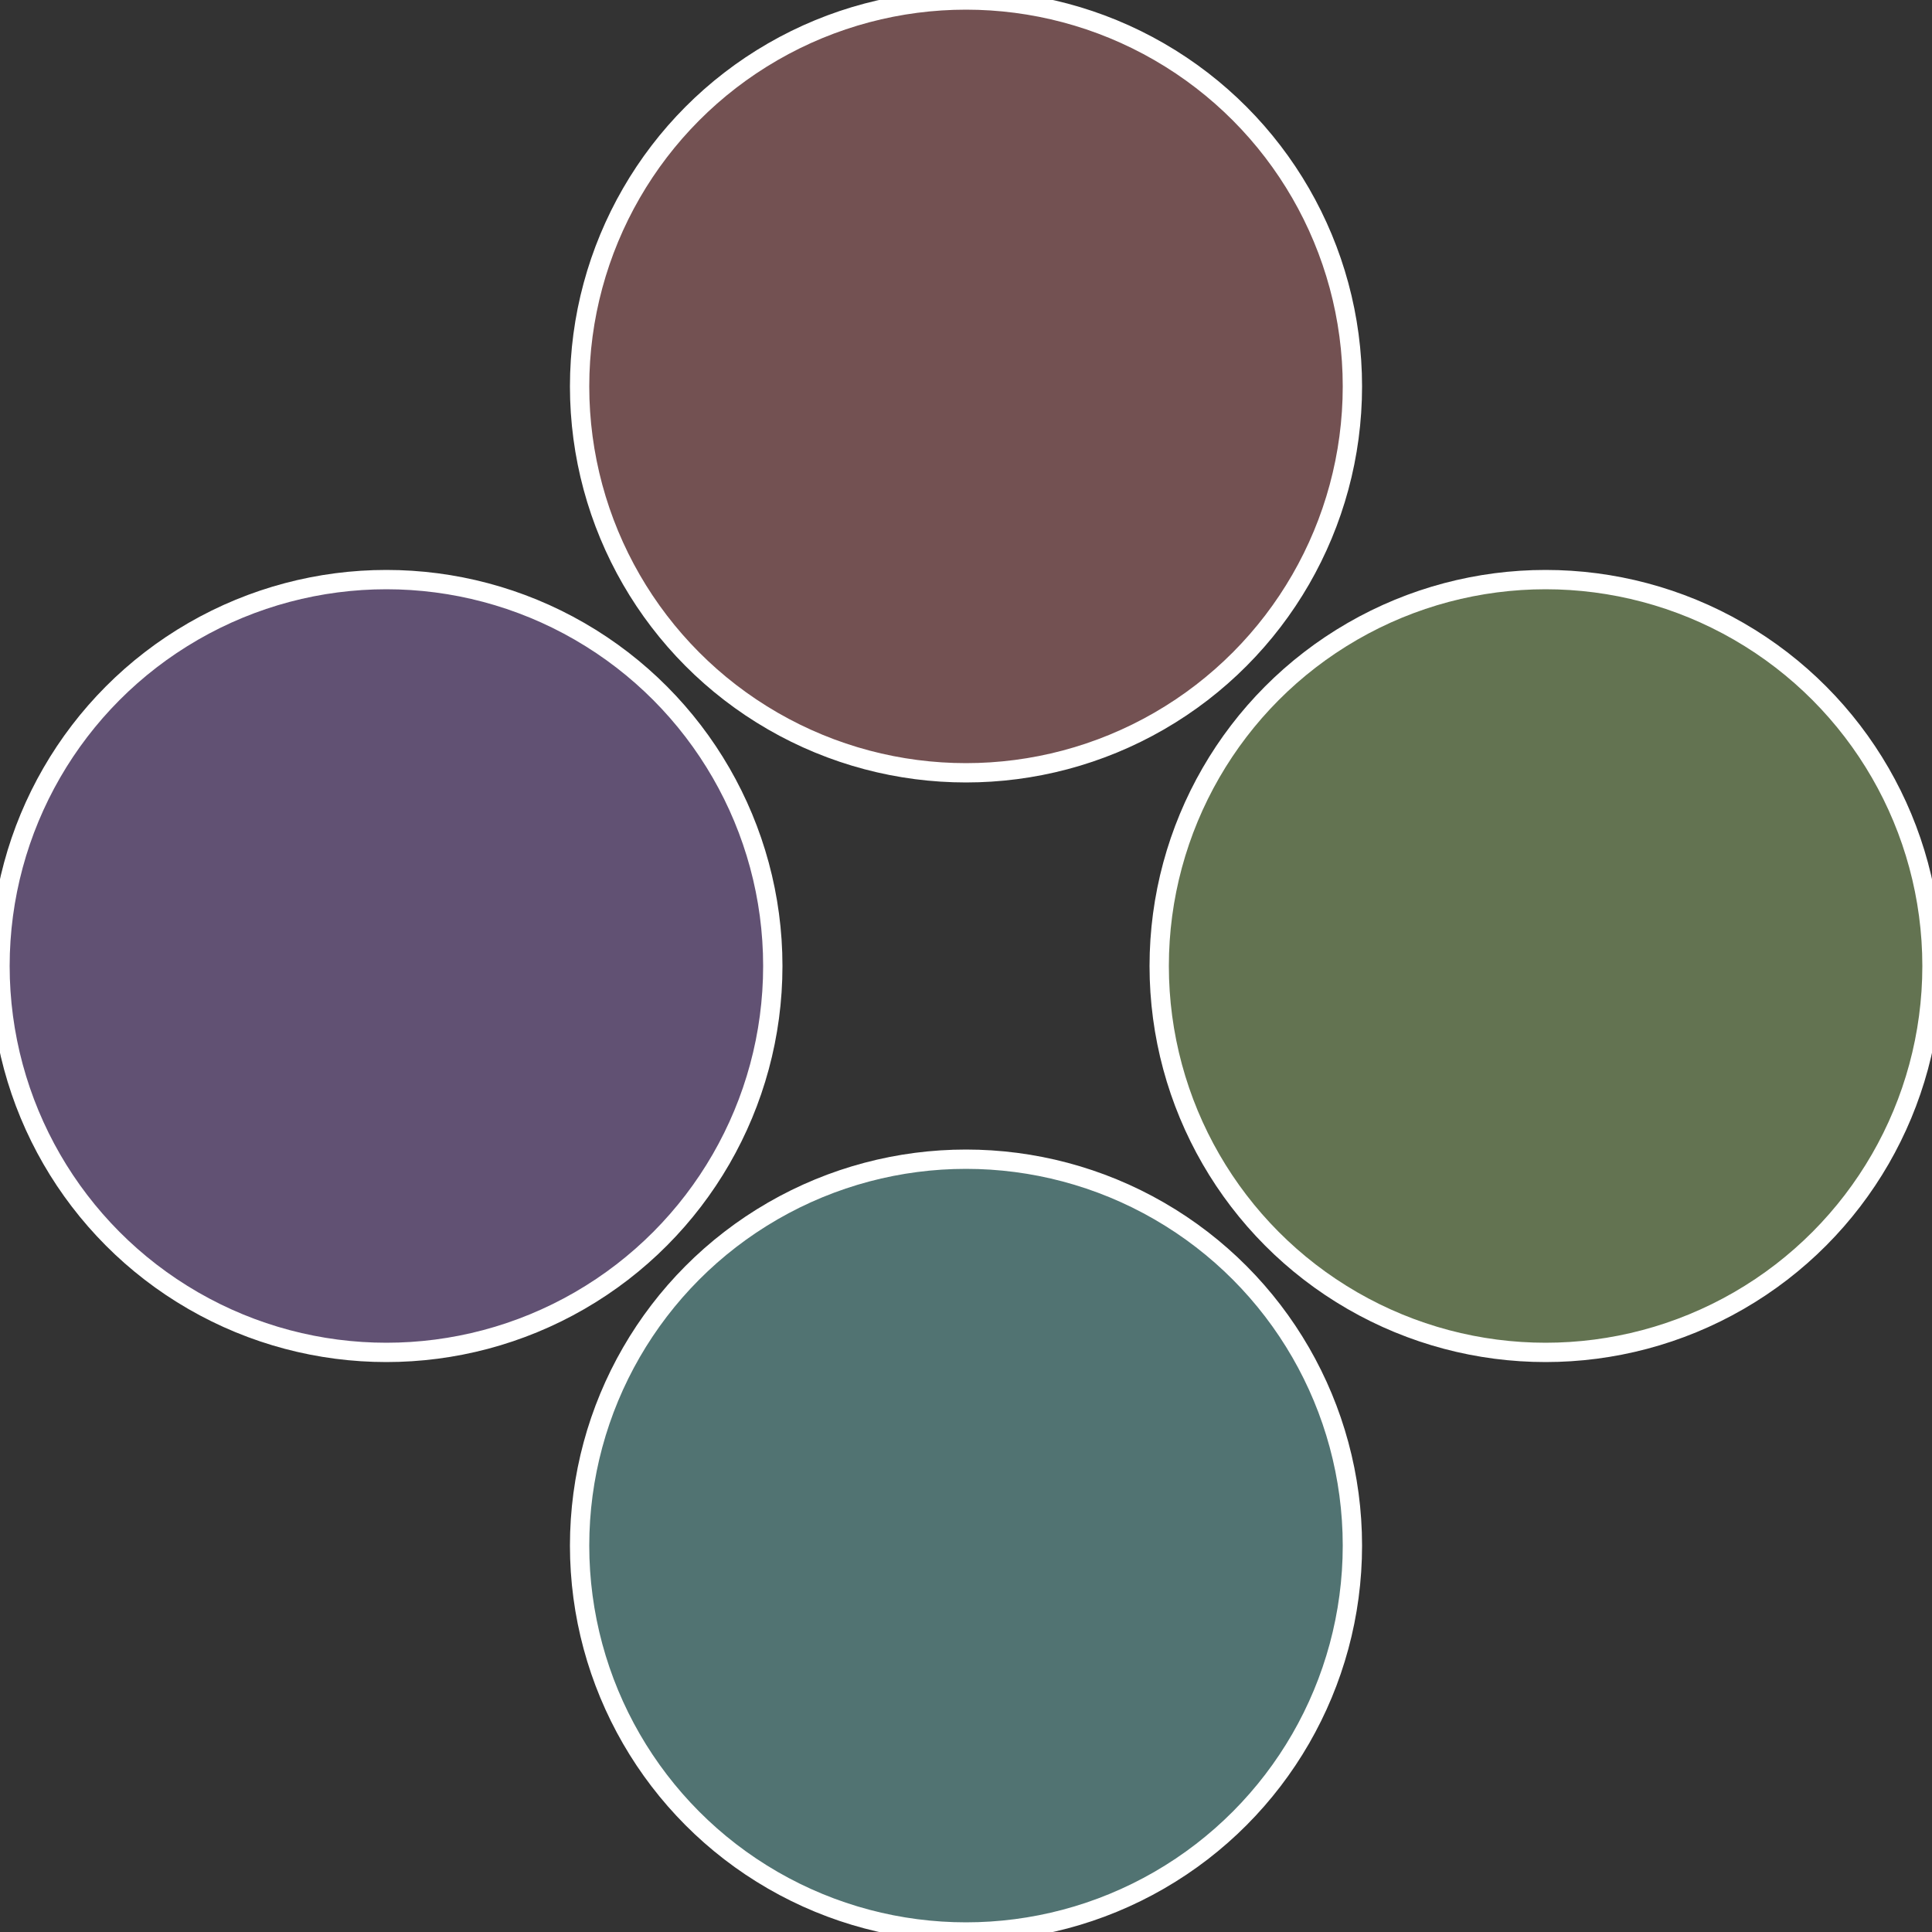
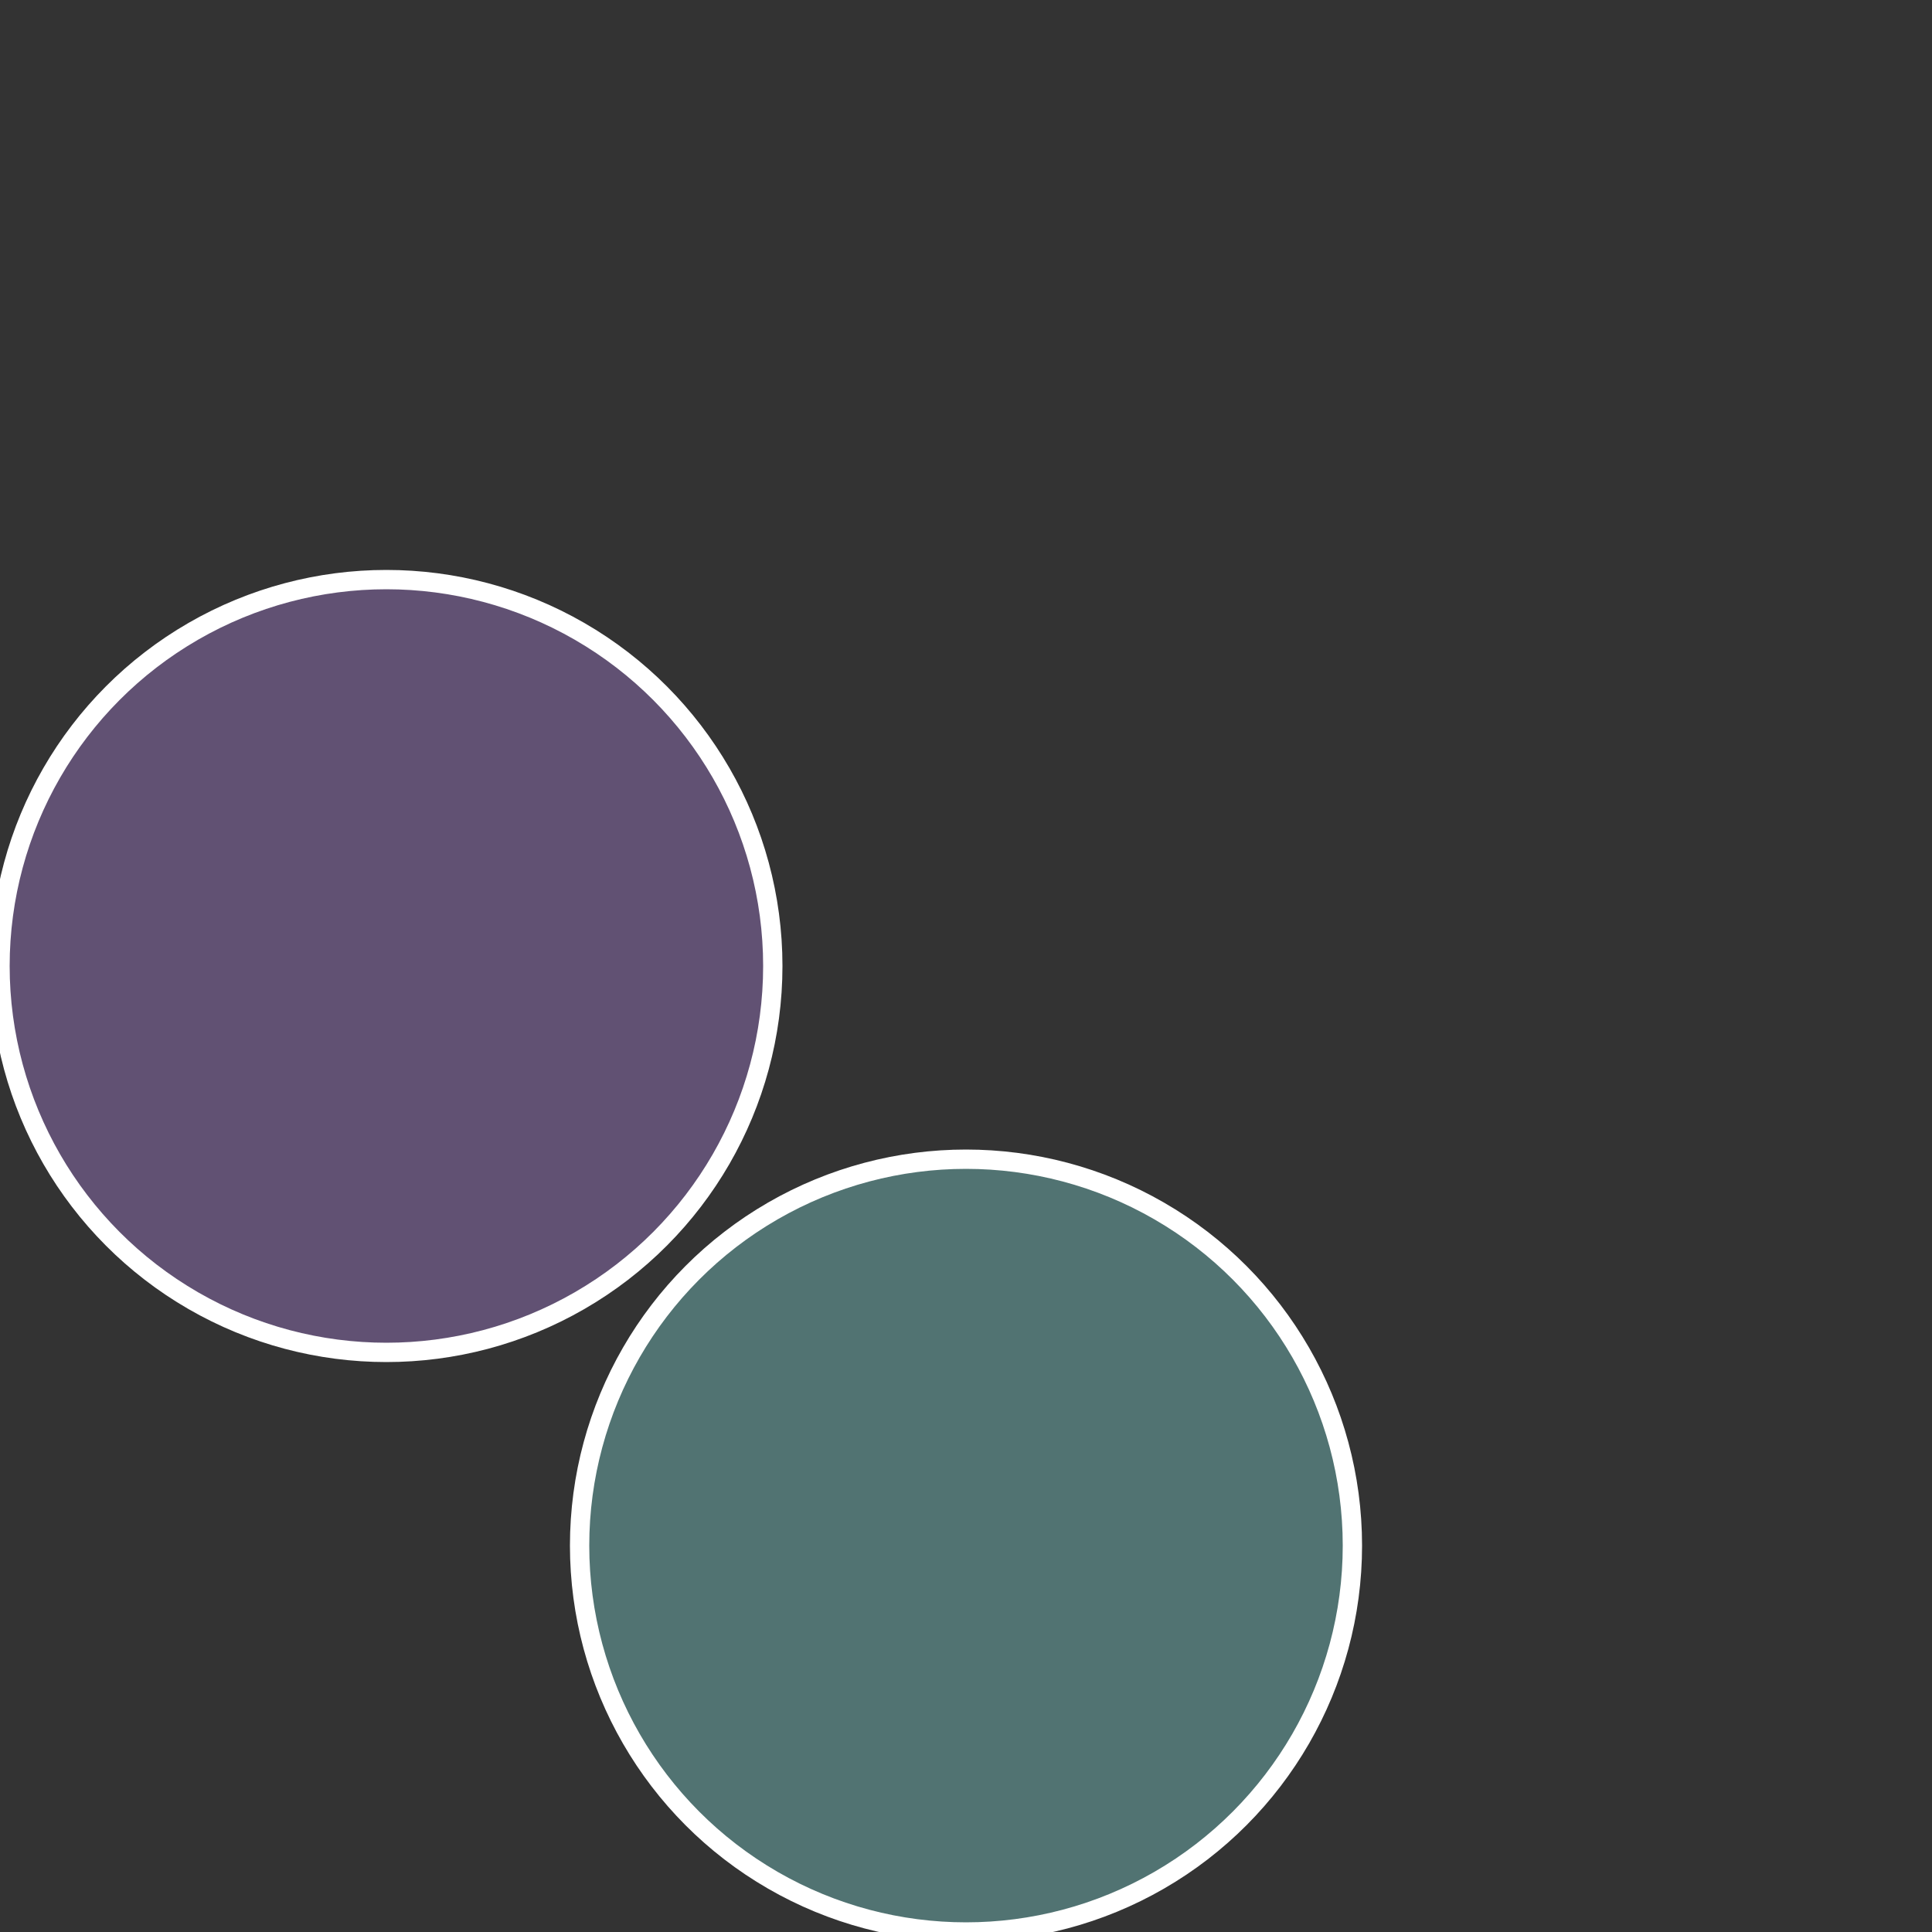
<svg xmlns="http://www.w3.org/2000/svg" width="500" height="500" viewBox="-1 -1 2 2">
  <rect x="-1" y="-1" width="2" height="2" fill="#333333" stroke="none" />
-   <circle cx="0.6" cy="0" r="0.4" fill="#637351" stroke="#fff" stroke-width="1%" />
  <circle cx="3.6739403974421E-17" cy="0.6" r="0.4" fill="#517372" stroke="#fff" stroke-width="1%" />
  <circle cx="-0.6" cy="7.3478807948841E-17" r="0.4" fill="#615173" stroke="#fff" stroke-width="1%" />
-   <circle cx="-1.1021821192326E-16" cy="-0.6" r="0.4" fill="#735152" stroke="#fff" stroke-width="1%" />
</svg>